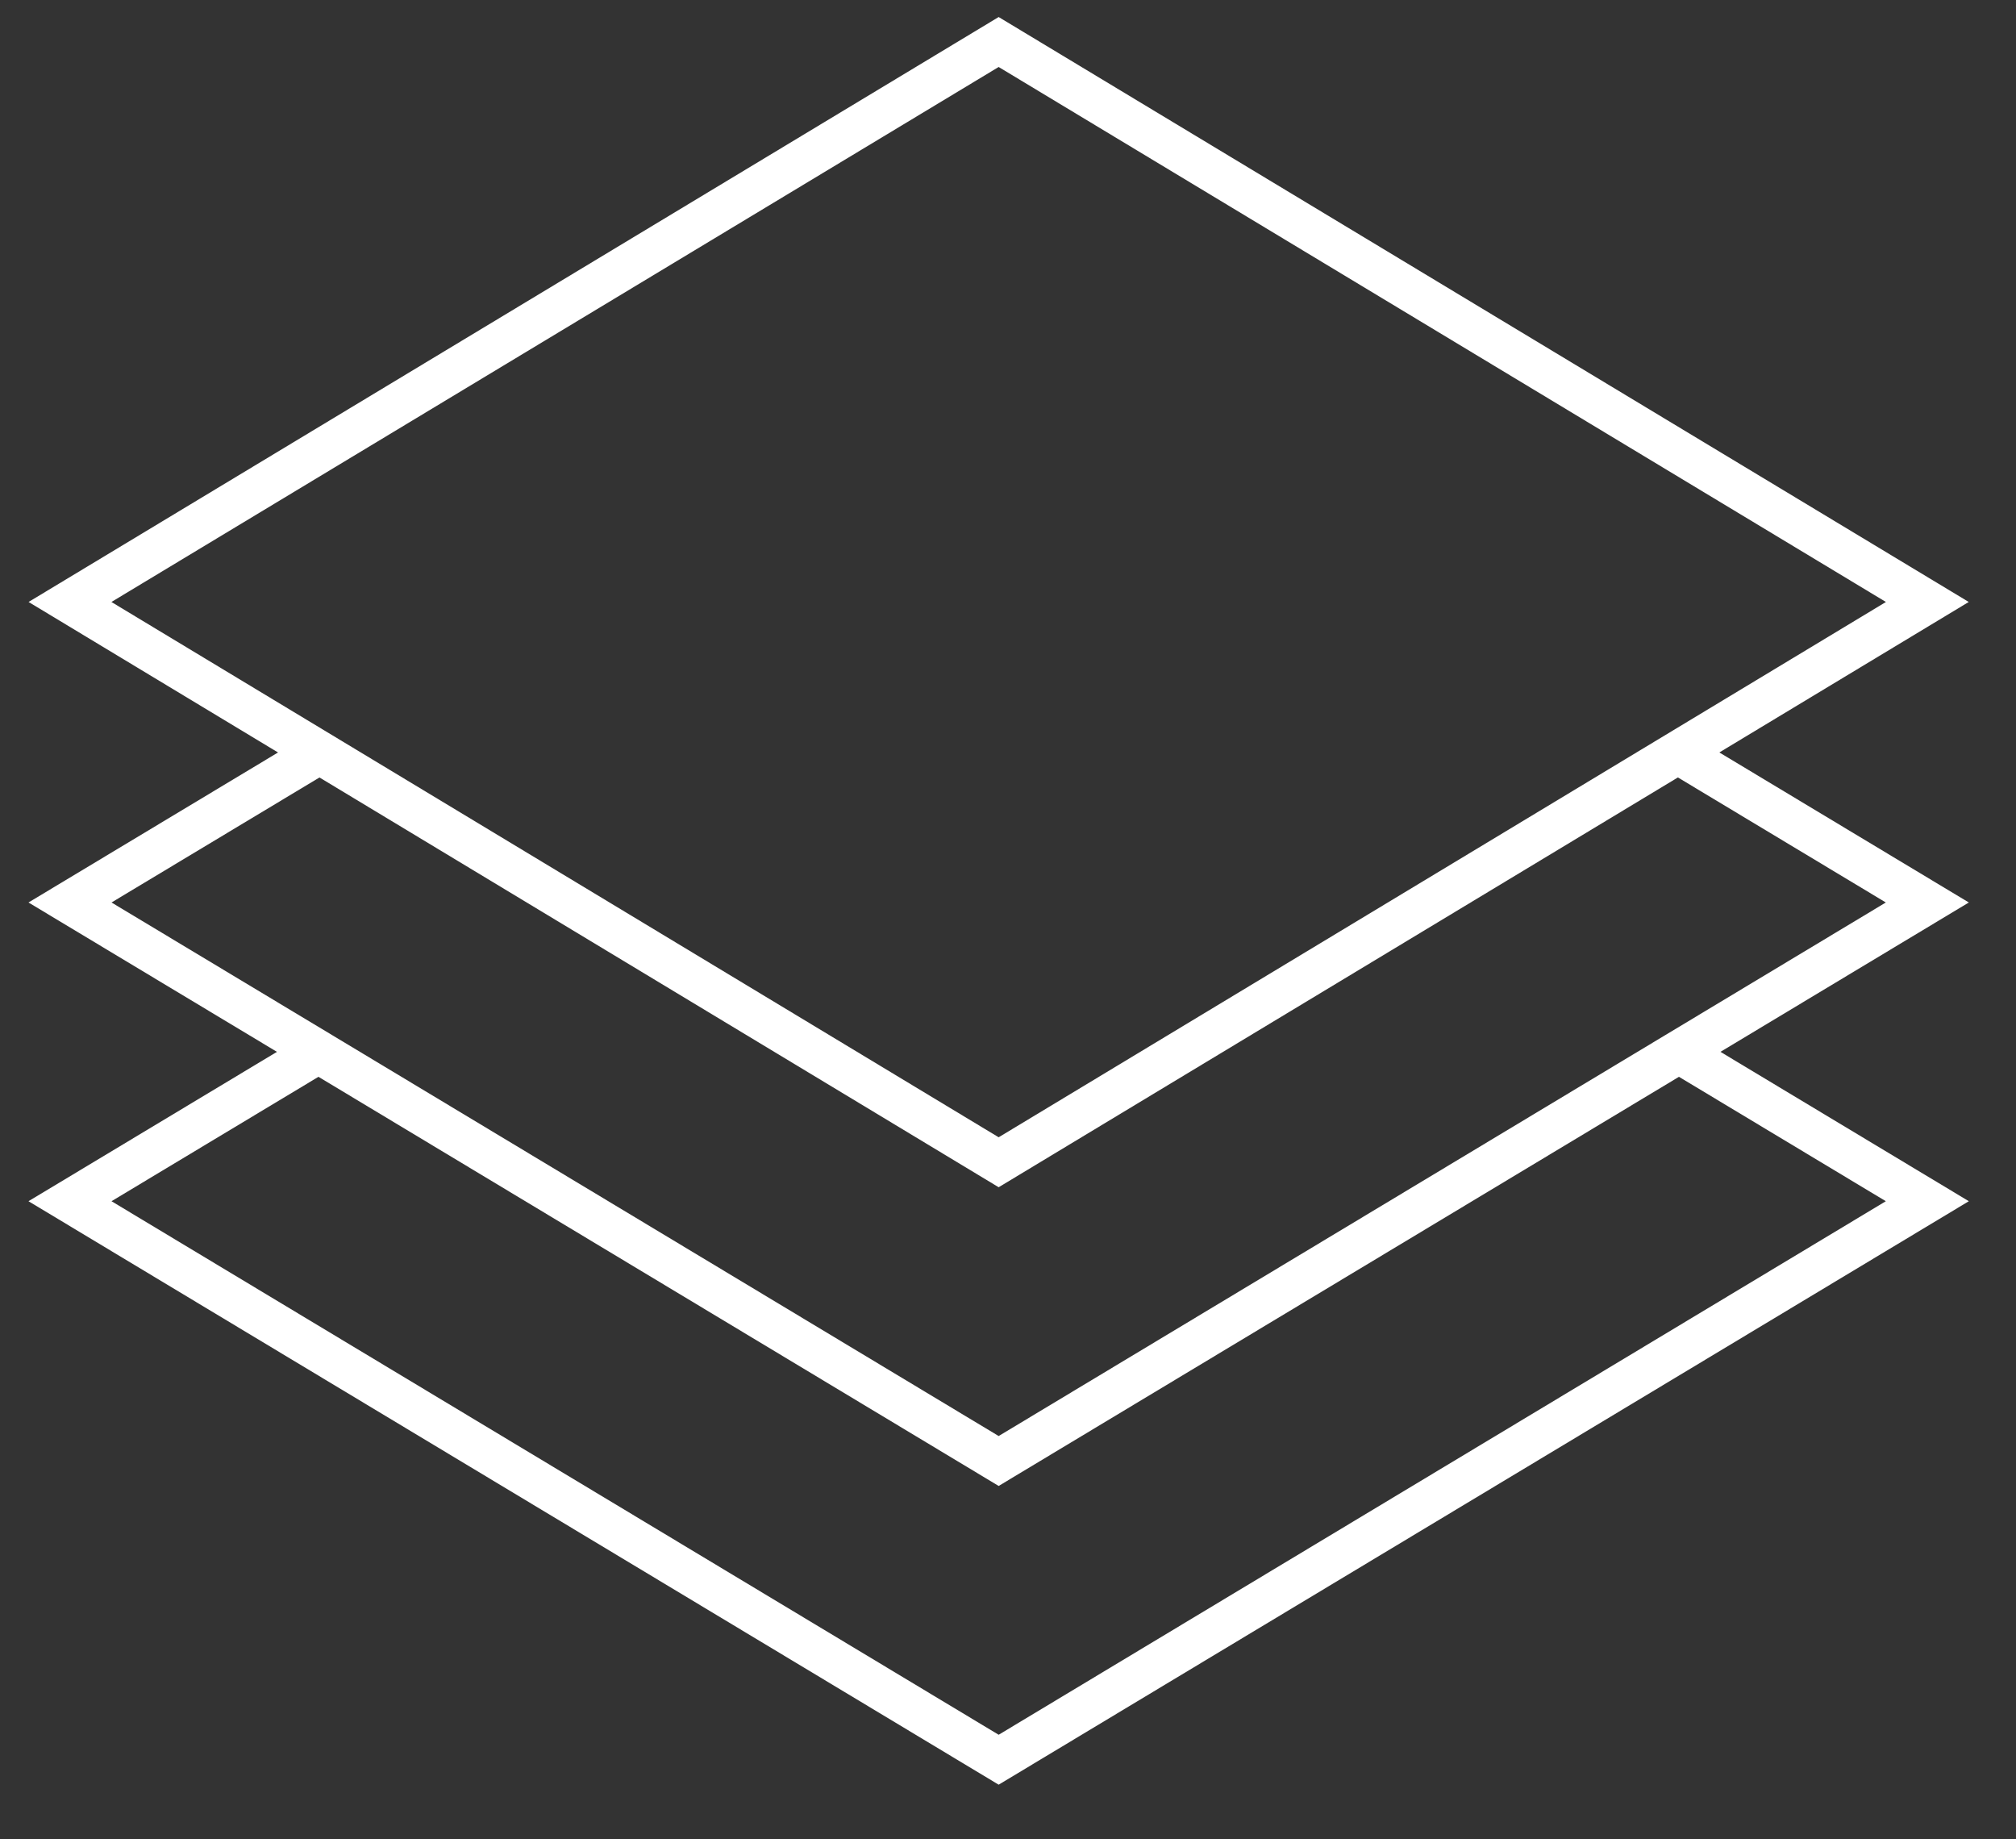
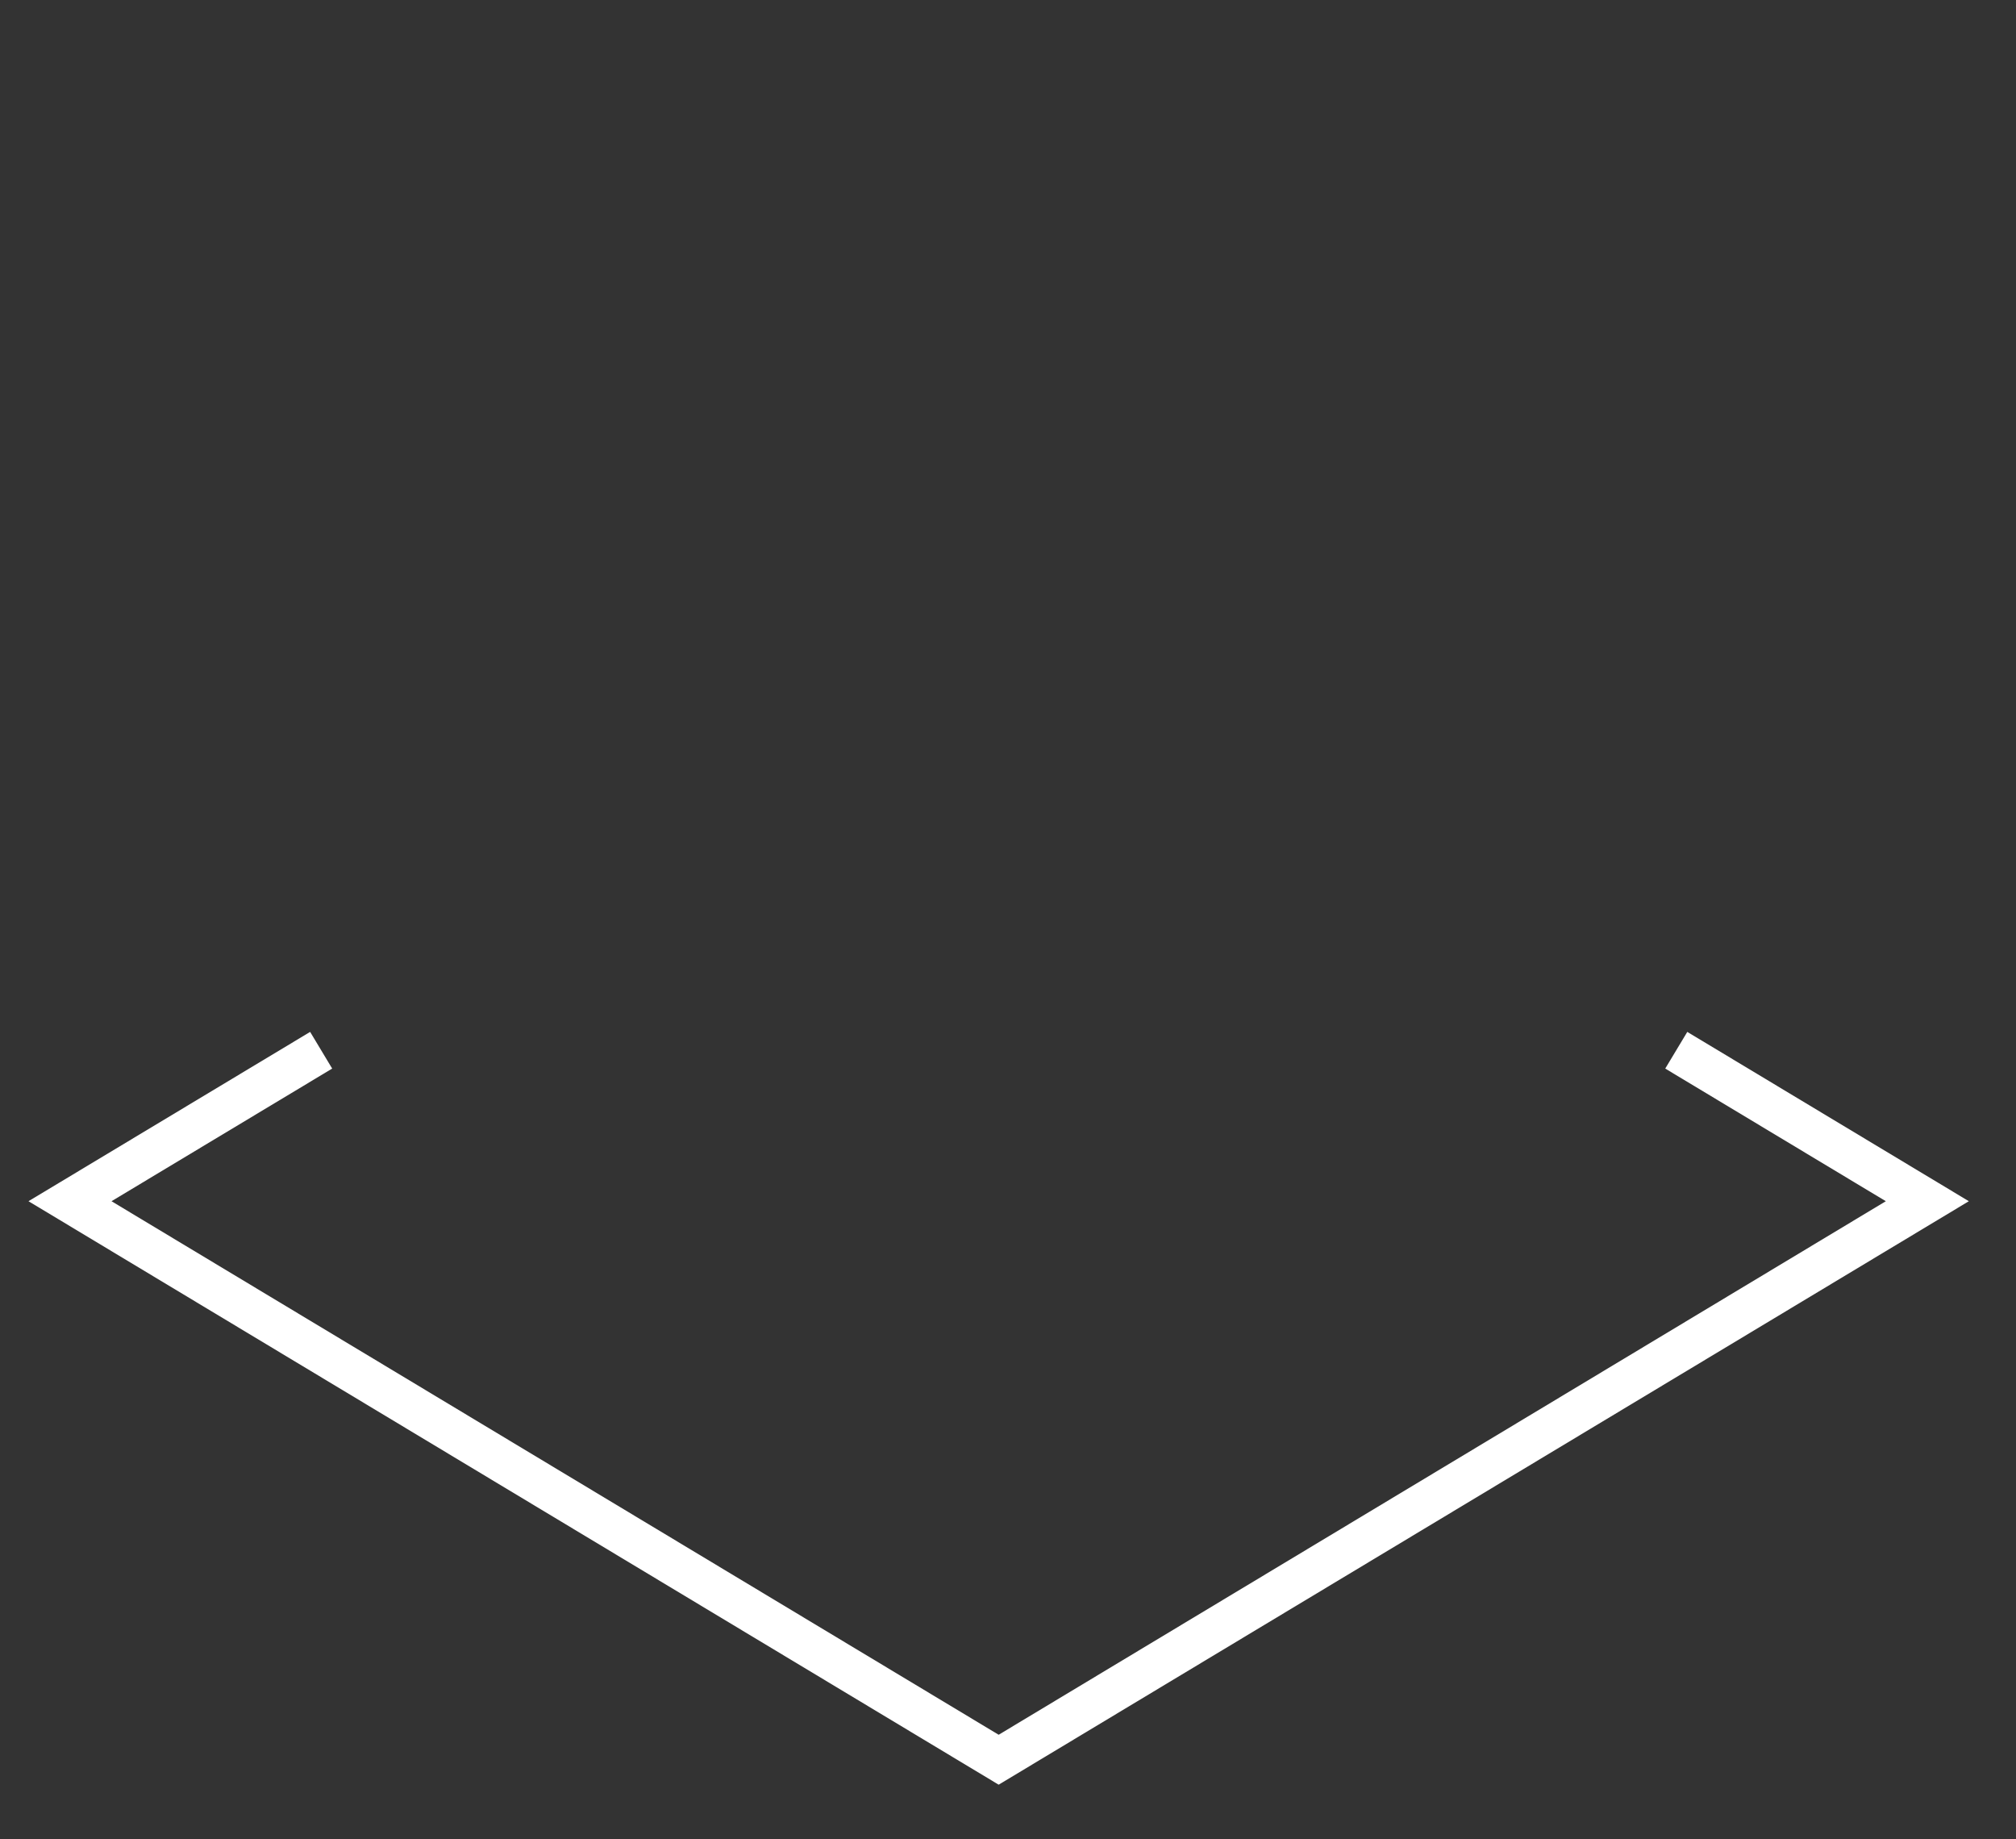
<svg xmlns="http://www.w3.org/2000/svg" width="216" height="197" xml:space="preserve" overflow="hidden">
  <rect width="100%" height="100%" fill="#333333" stroke="none" />
  <g transform="translate(-3927 320)">
    <g>
-       <path d="M4133.5-255.517 4034-195.5 3934.5-255.517 4034-315.5 4133.5-255.517Z" stroke="#FFFFFF" stroke-width="4.583" stroke-linecap="butt" stroke-linejoin="miter" stroke-miterlimit="8" stroke-opacity="1" fill="none" fill-rule="evenodd" />
-       <path d="M3961.41-239.5 3934.5-223.327 3961.41-207.154 4034-163.5 4106.6-207.154 4133.5-223.327 4106.6-239.5" stroke="#FFFFFF" stroke-width="4.583" stroke-linecap="butt" stroke-linejoin="miter" stroke-miterlimit="8" stroke-opacity="1" fill="none" fill-rule="evenodd" />
      <path d="M4106.6-207.5 4133.5-191.327 4034-131.5 3934.5-191.327 3961.41-207.5" stroke="#FFFFFF" stroke-width="4.583" stroke-linecap="butt" stroke-linejoin="miter" stroke-miterlimit="8" stroke-opacity="1" fill="none" fill-rule="evenodd" />
    </g>
  </g>
</svg>